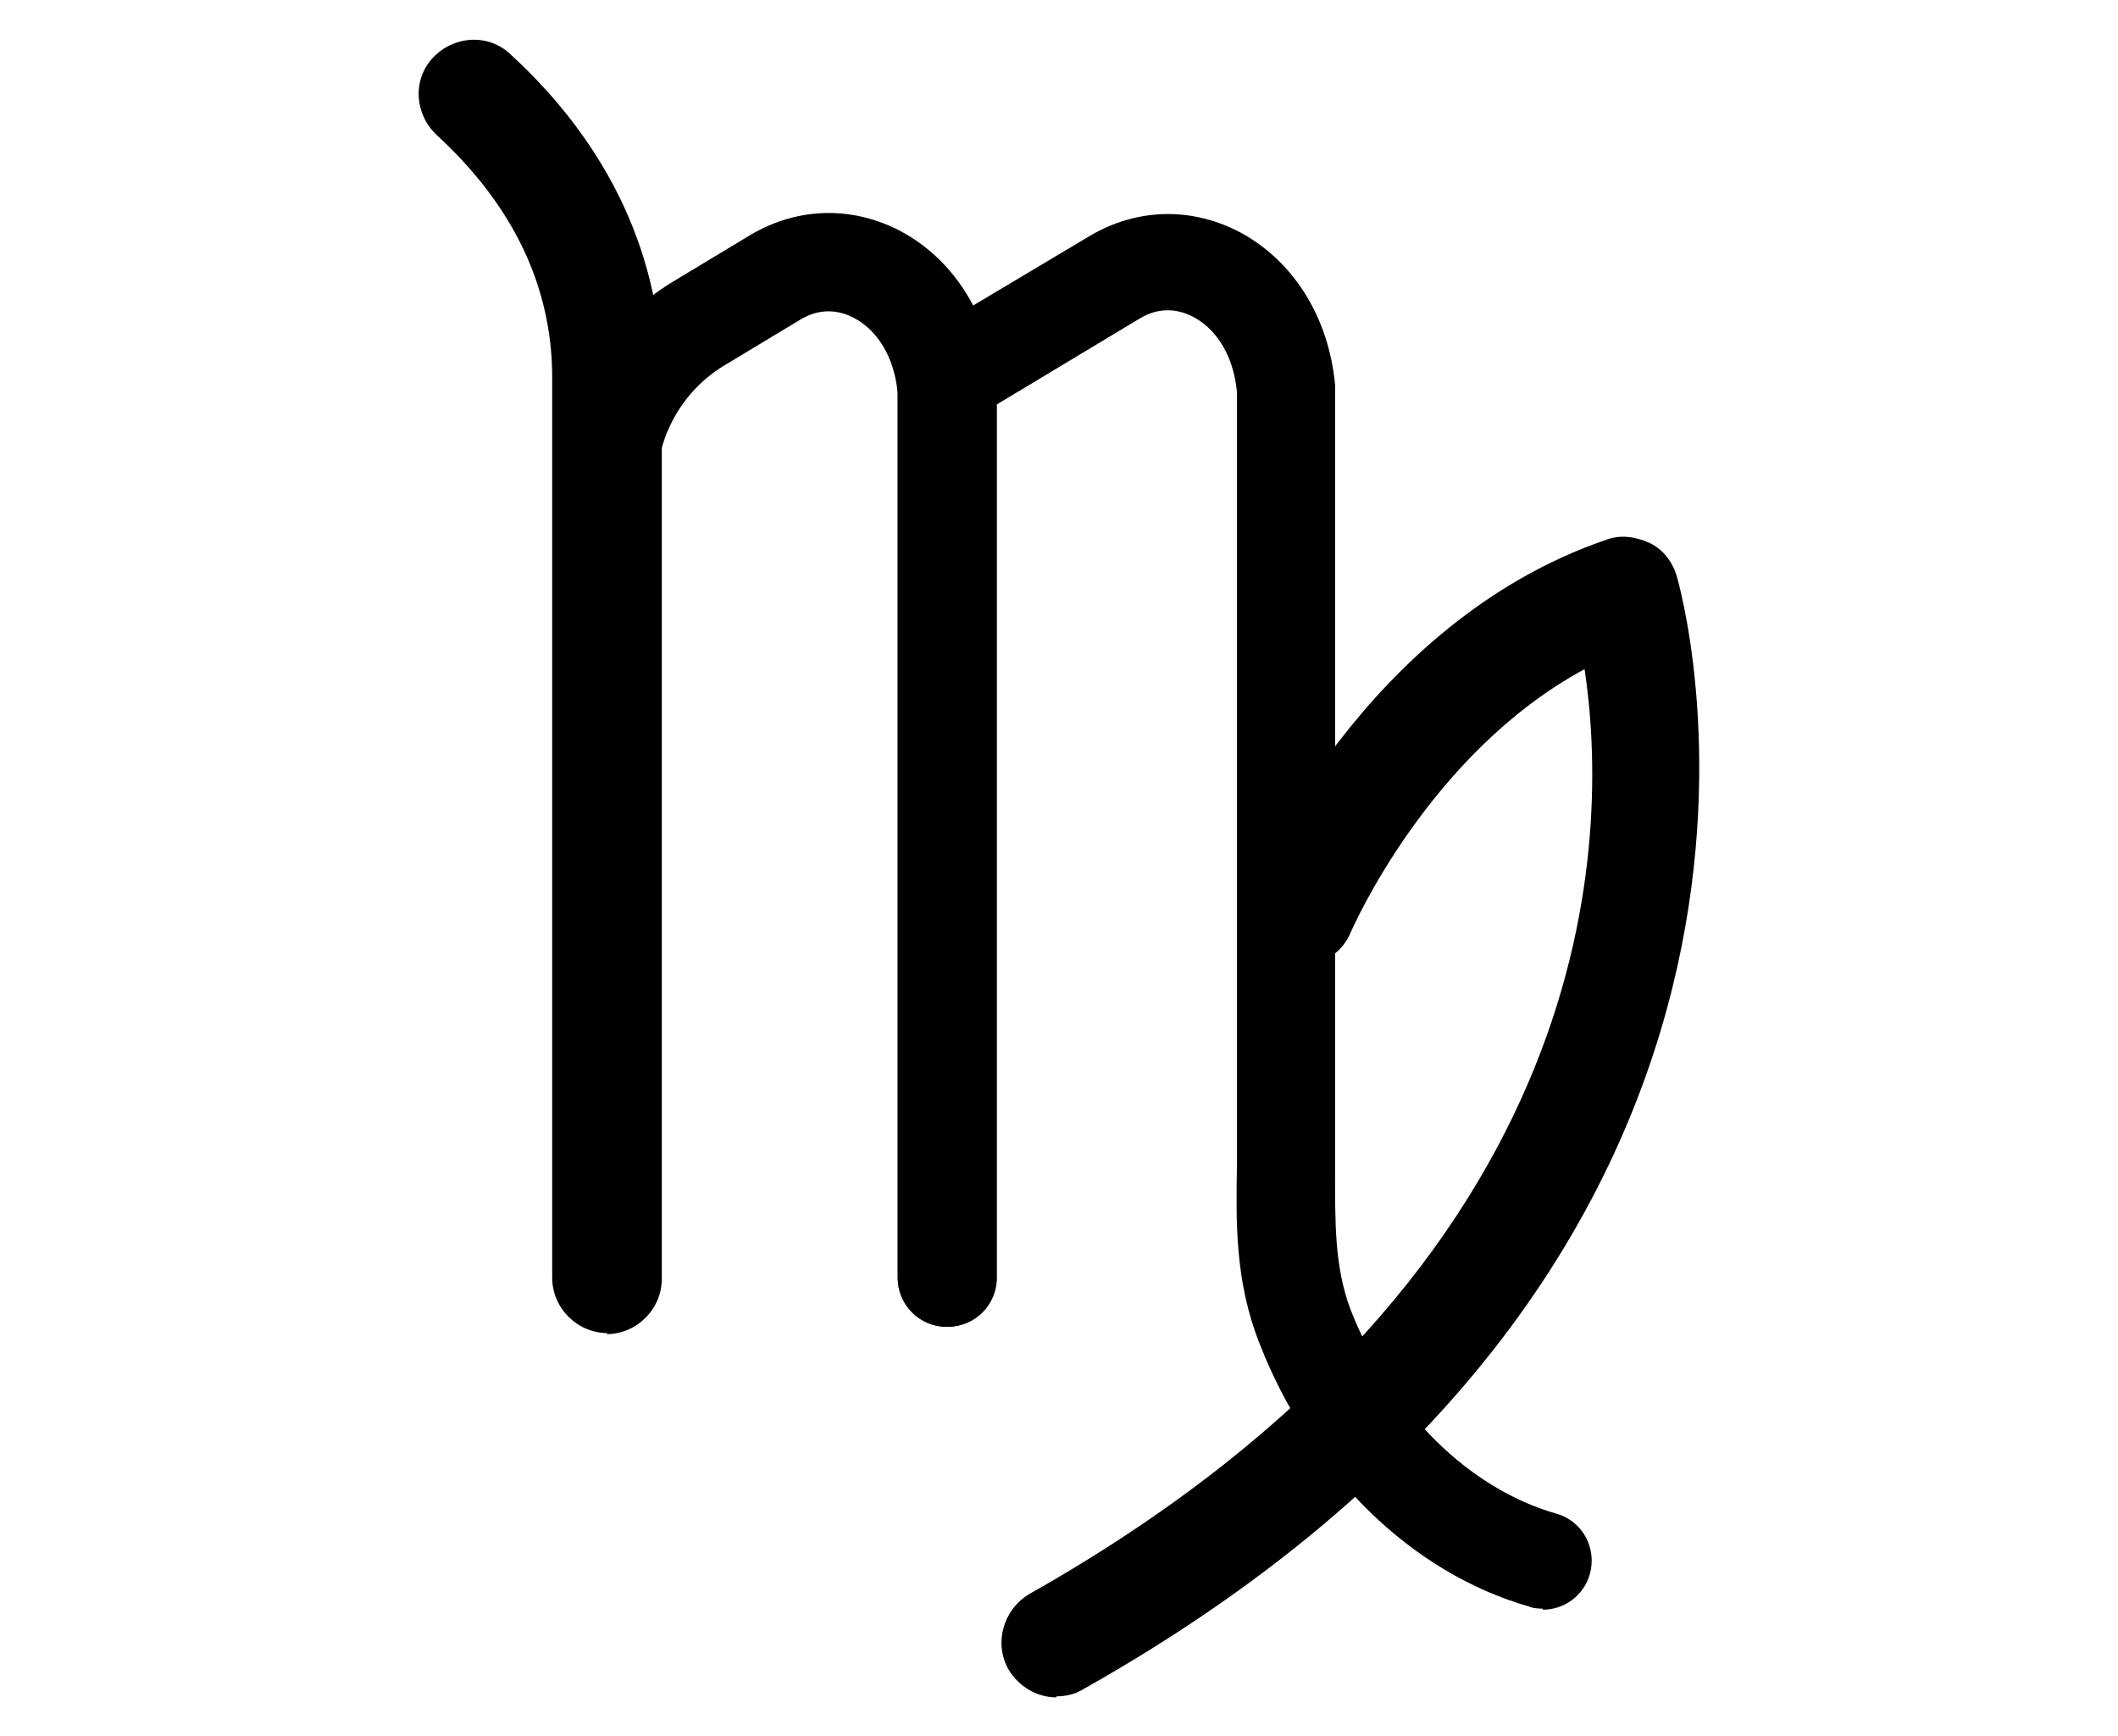
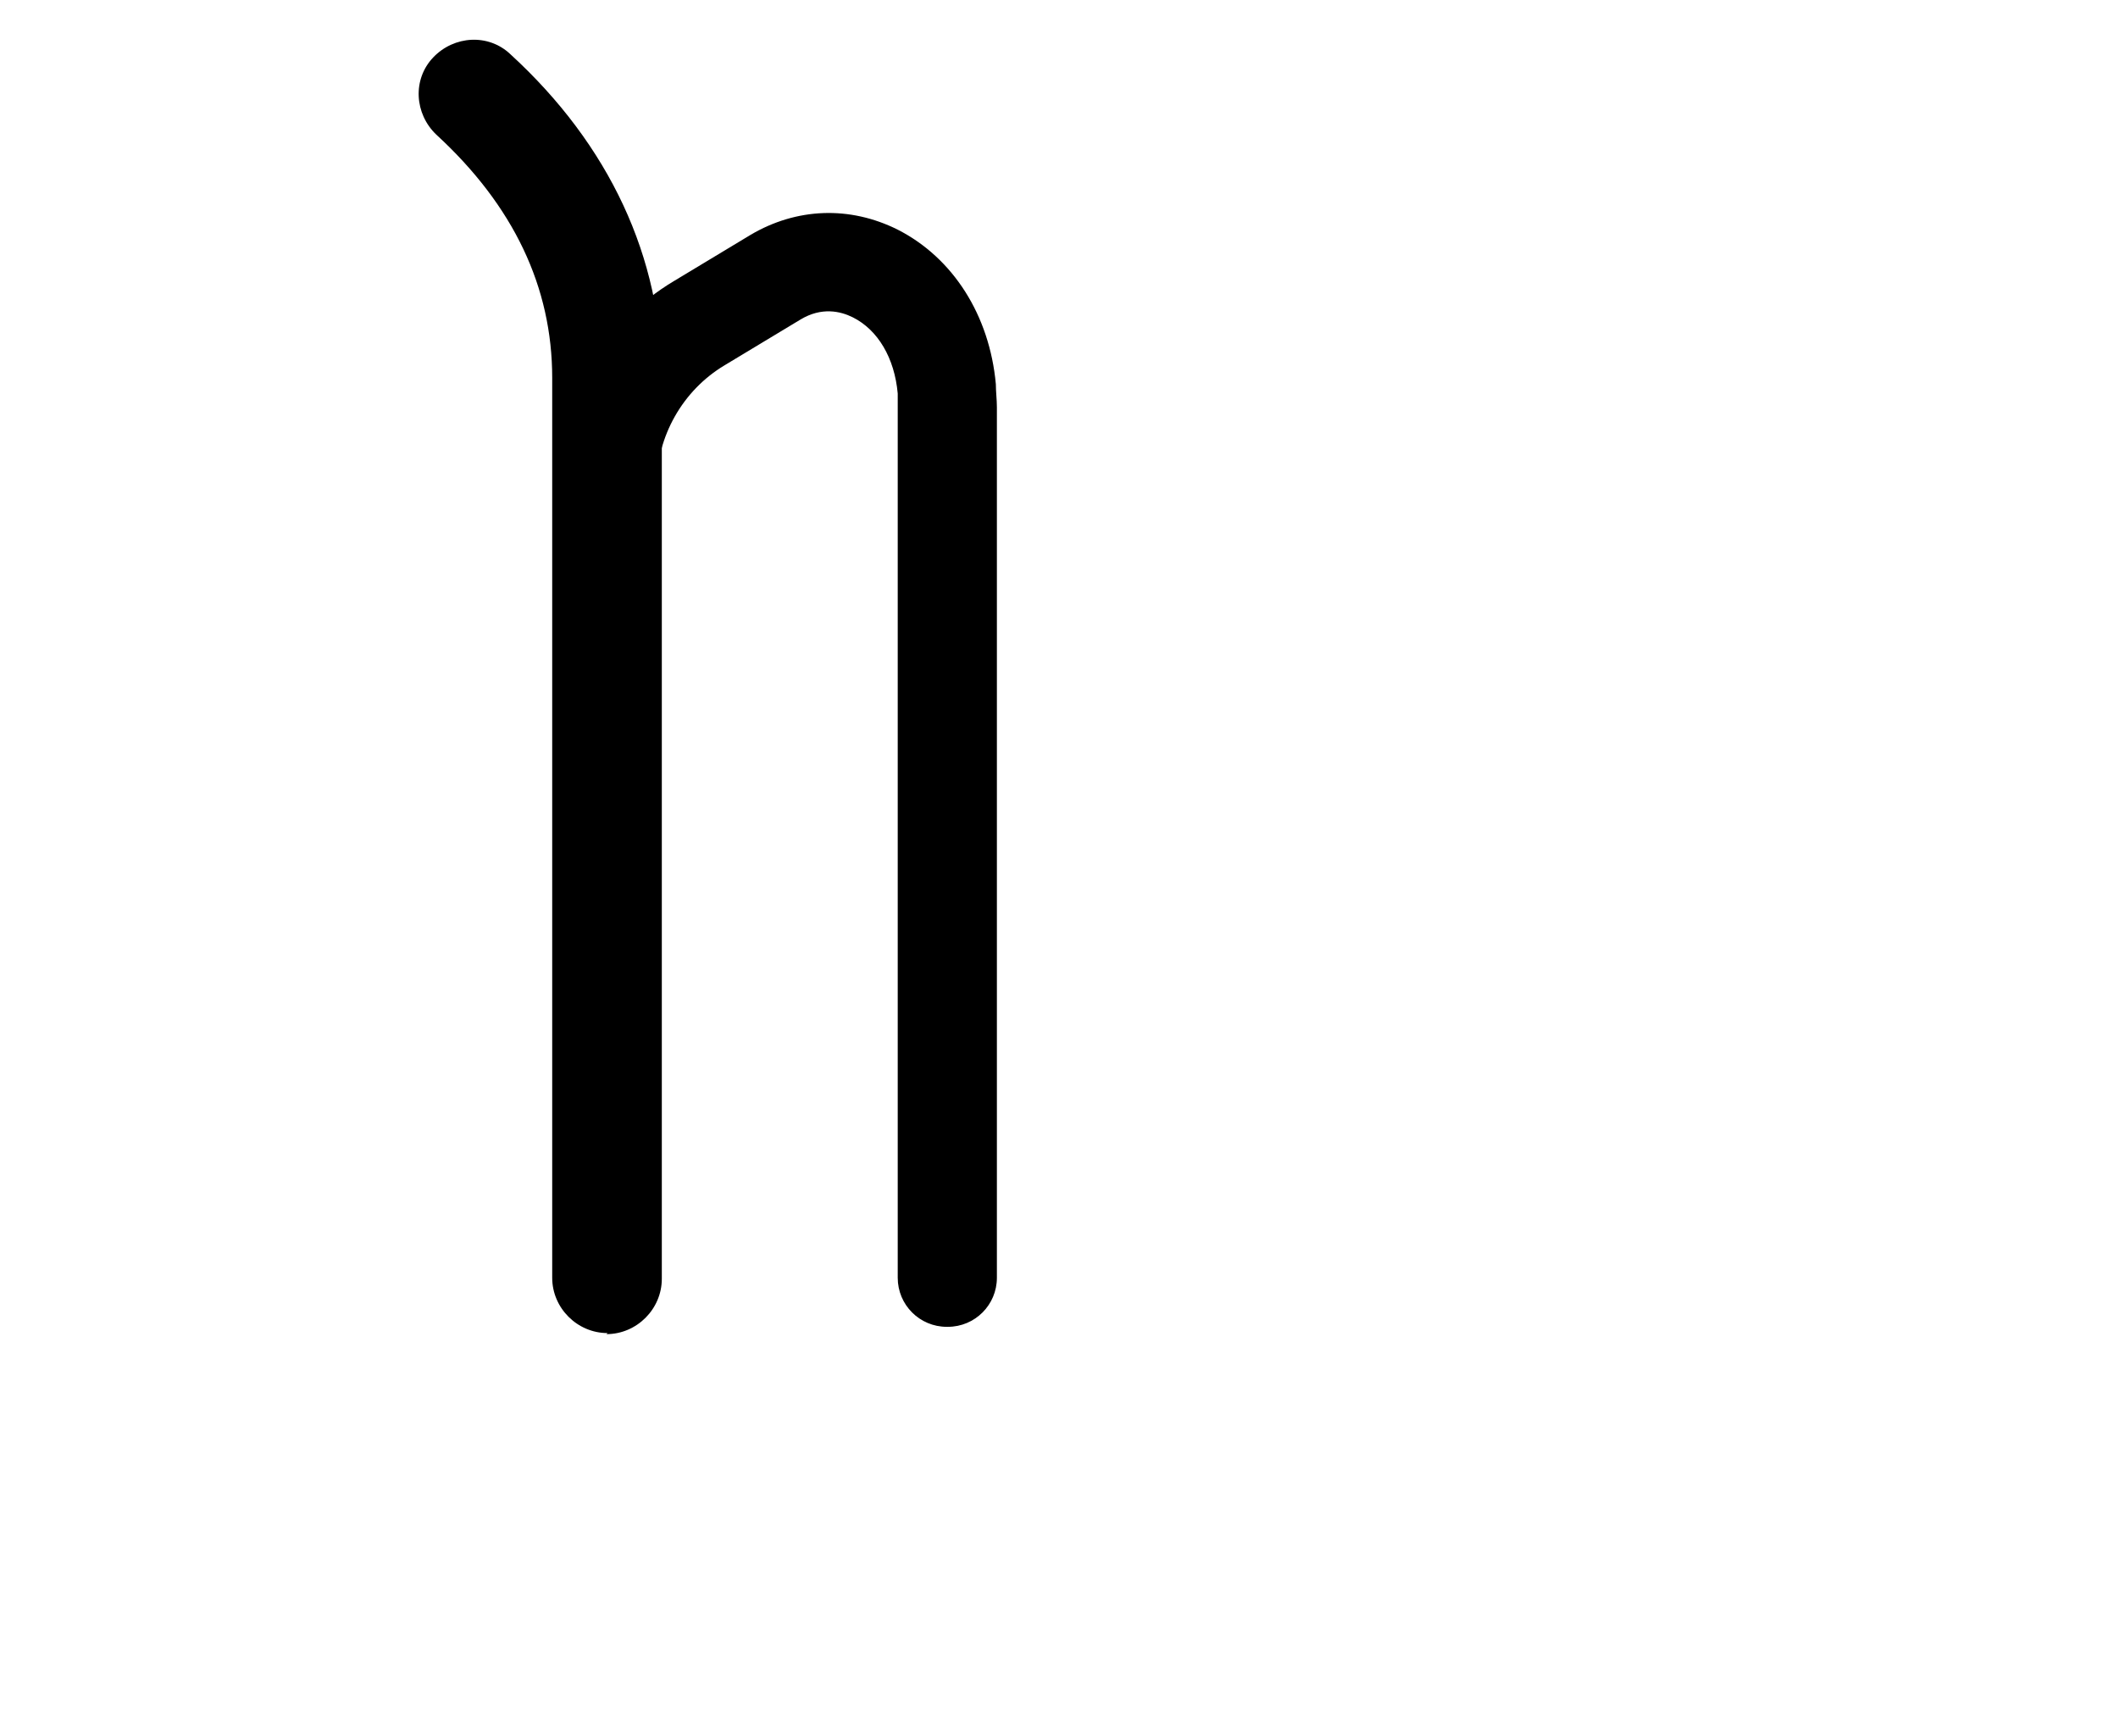
<svg xmlns="http://www.w3.org/2000/svg" id="Warstwa_1" viewBox="0 0 20.29 16.63">
-   <path d="M14.78,15.41s-.09,0-.13-.02c-1.12-.32-2.09-1.26-2.58-2.51-.24-.6-.23-1.17-.22-1.73v-.3s0-6.96,0-6.96c0-.05,0-.09,0-.13-.03-.34-.19-.61-.43-.73-.12-.06-.3-.1-.5.02l-1.38.83v8.36c0,.26-.21.47-.47.47s-.47-.21-.47-.47V3.62c0-.16.09-.32.23-.4l1.61-.96c.44-.26.95-.28,1.41-.05.53.27.88.82.94,1.48,0,.07,0,.15,0,.22v7.27c0,.51-.01.95.15,1.37.38.97,1.13,1.71,1.97,1.95.25.07.39.33.32.58-.06.21-.25.34-.45.34Z" />
  <path d="M9.07,12.71c-.26,0-.47-.21-.47-.47V3.9s0-.09,0-.13c-.03-.34-.19-.61-.43-.73-.12-.06-.3-.1-.5.02l-.73.44c-.4.24-.65.68-.65,1.15v7.6c0,.26-.21.47-.47.47s-.47-.21-.47-.47v-7.6c0-.8.42-1.55,1.11-1.96l.73-.44c.44-.26.95-.28,1.41-.05.53.27.88.82.94,1.48,0,.07.01.15.01.22v8.34c0,.26-.21.47-.47.47Z" />
-   <path d="M10.12,16.26c-.18,0-.36-.1-.46-.27-.14-.25-.05-.57.2-.72,5.58-3.15,5.55-7.33,5.32-8.86-1.5.81-2.23,2.5-2.24,2.52-.11.27-.42.39-.69.28-.27-.11-.39-.42-.28-.69.04-.1,1.1-2.56,3.42-3.35.13-.05.28-.03.41.03.13.06.22.18.26.31.02.06,1.89,6.41-5.68,10.67-.08.05-.17.07-.26.07Z" />
  <path d="M5.82,12.77c-.29,0-.53-.24-.53-.53V3.62c0-.87-.37-1.65-1.11-2.33-.21-.2-.23-.53-.03-.74.2-.21.53-.23.74-.03.95.87,1.45,1.95,1.45,3.11v8.62c0,.29-.24.53-.53.53Z" />
</svg>